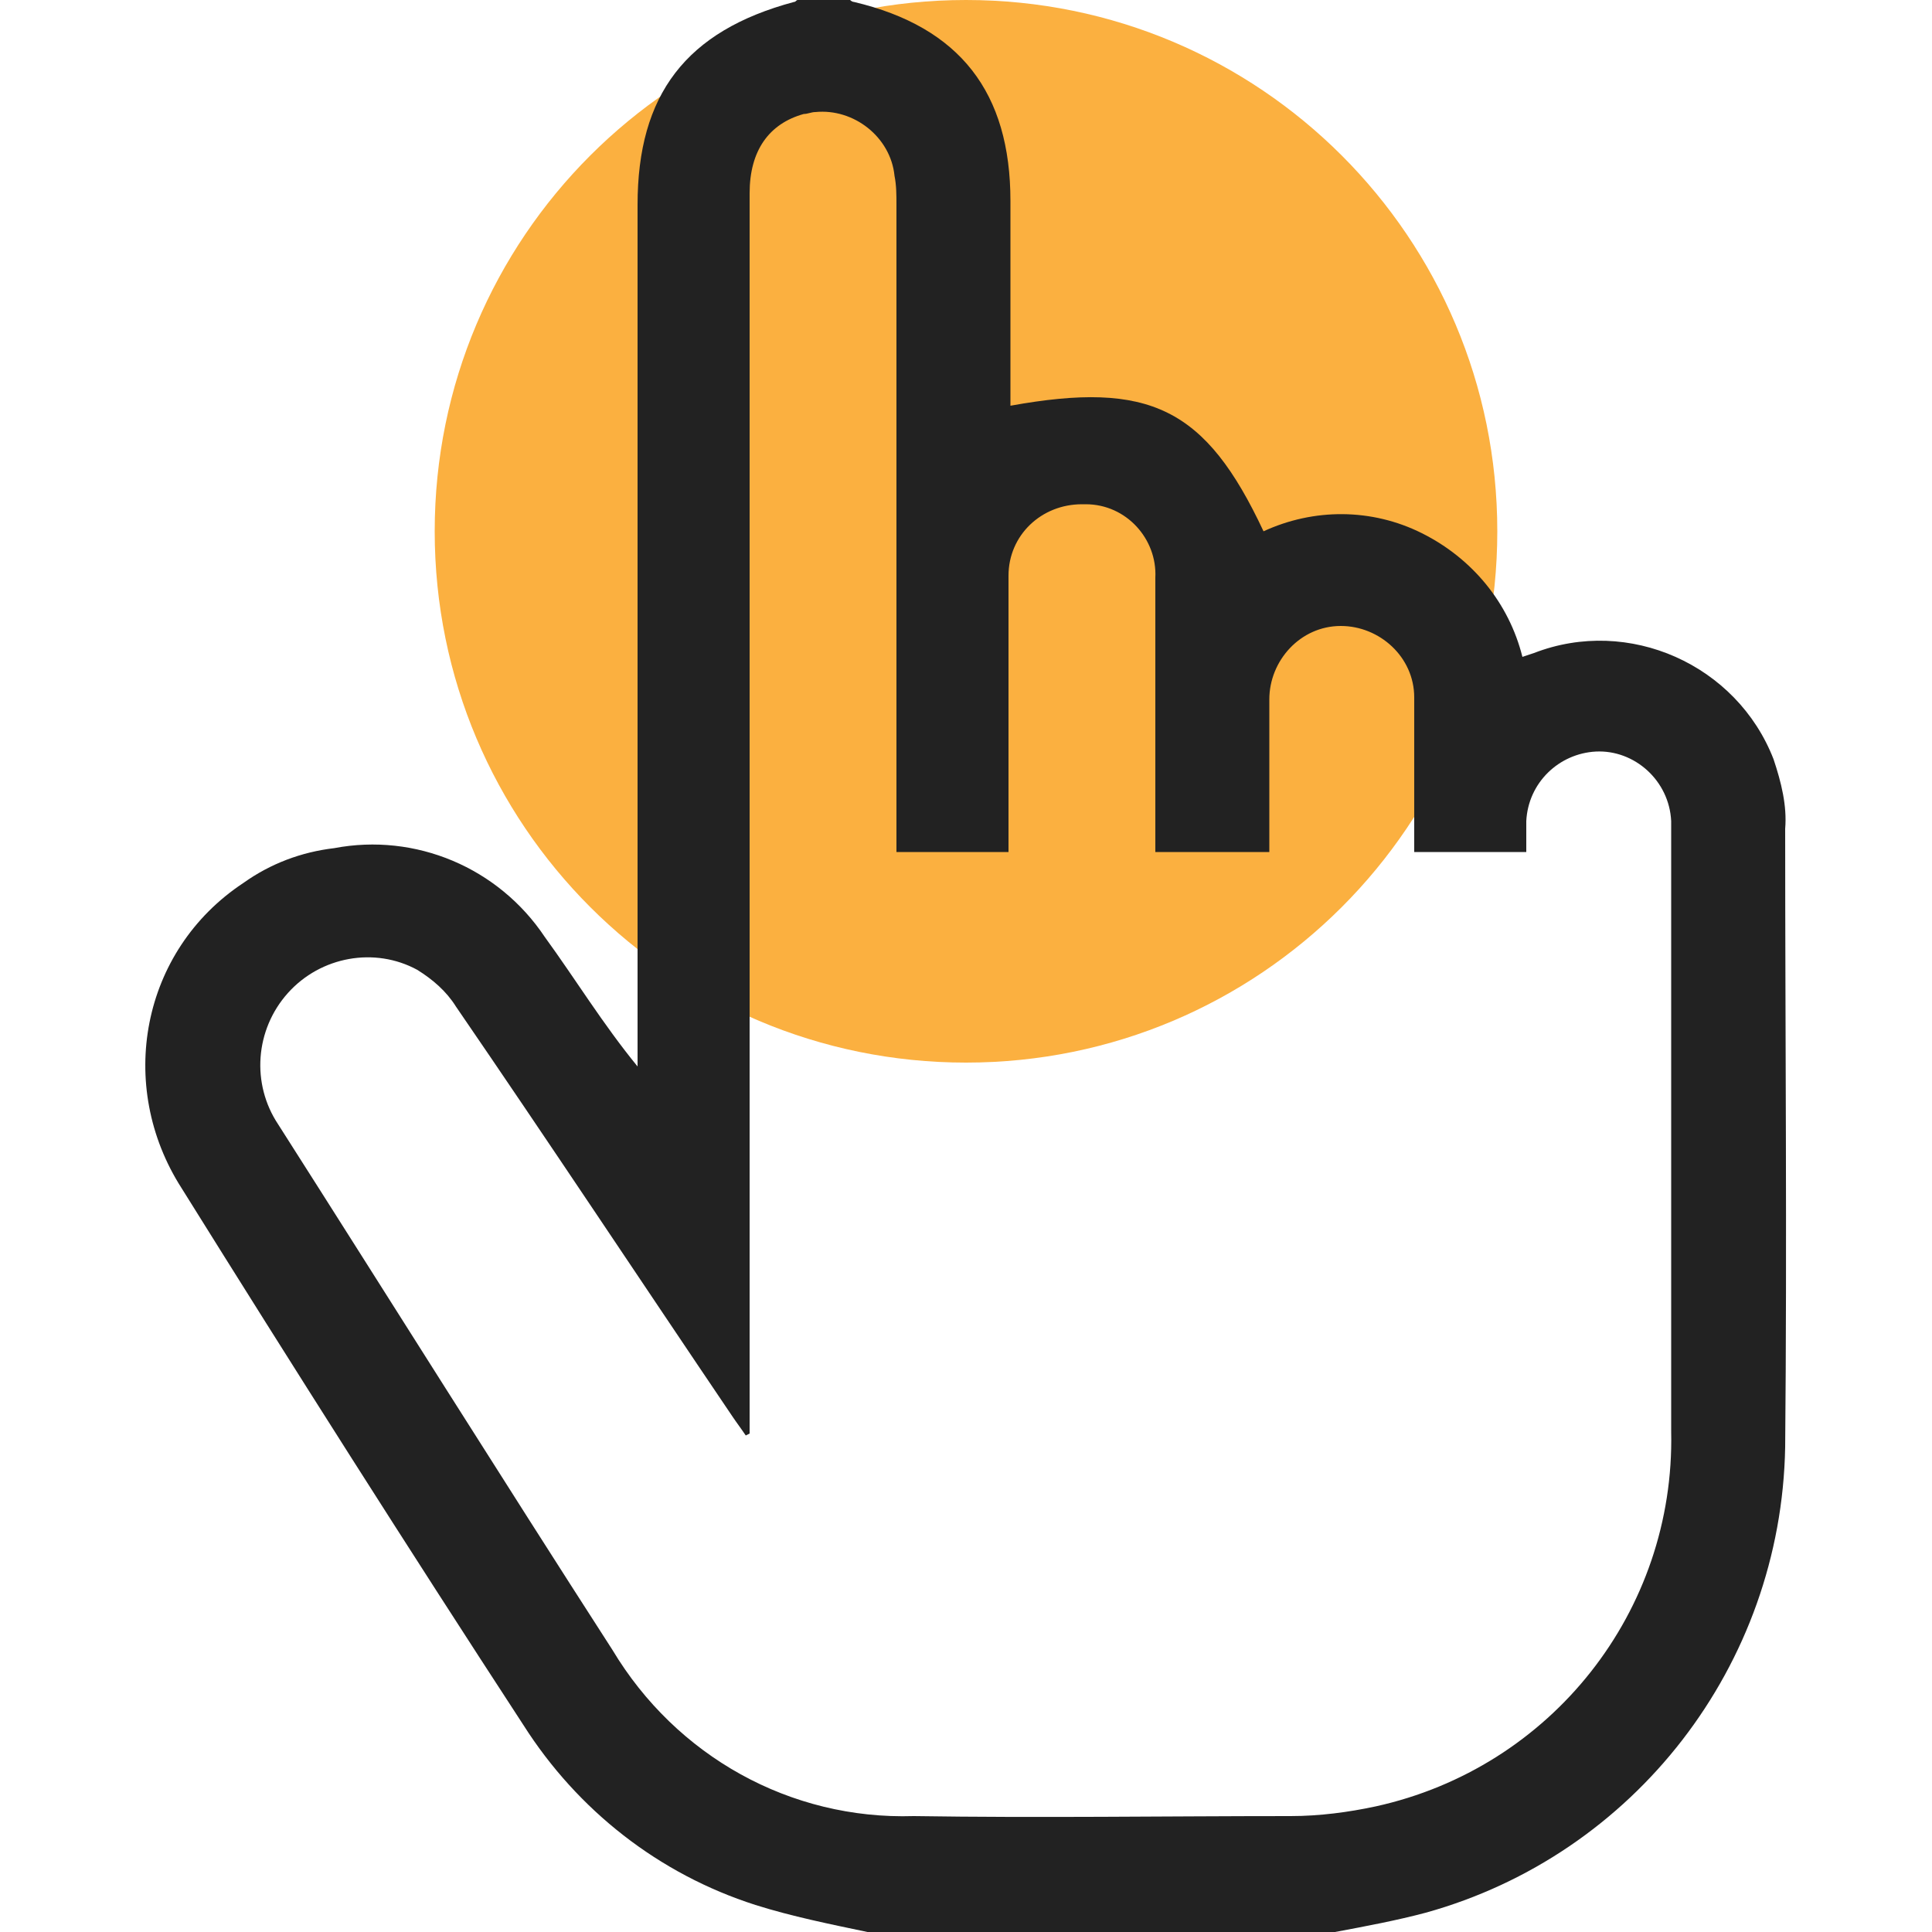
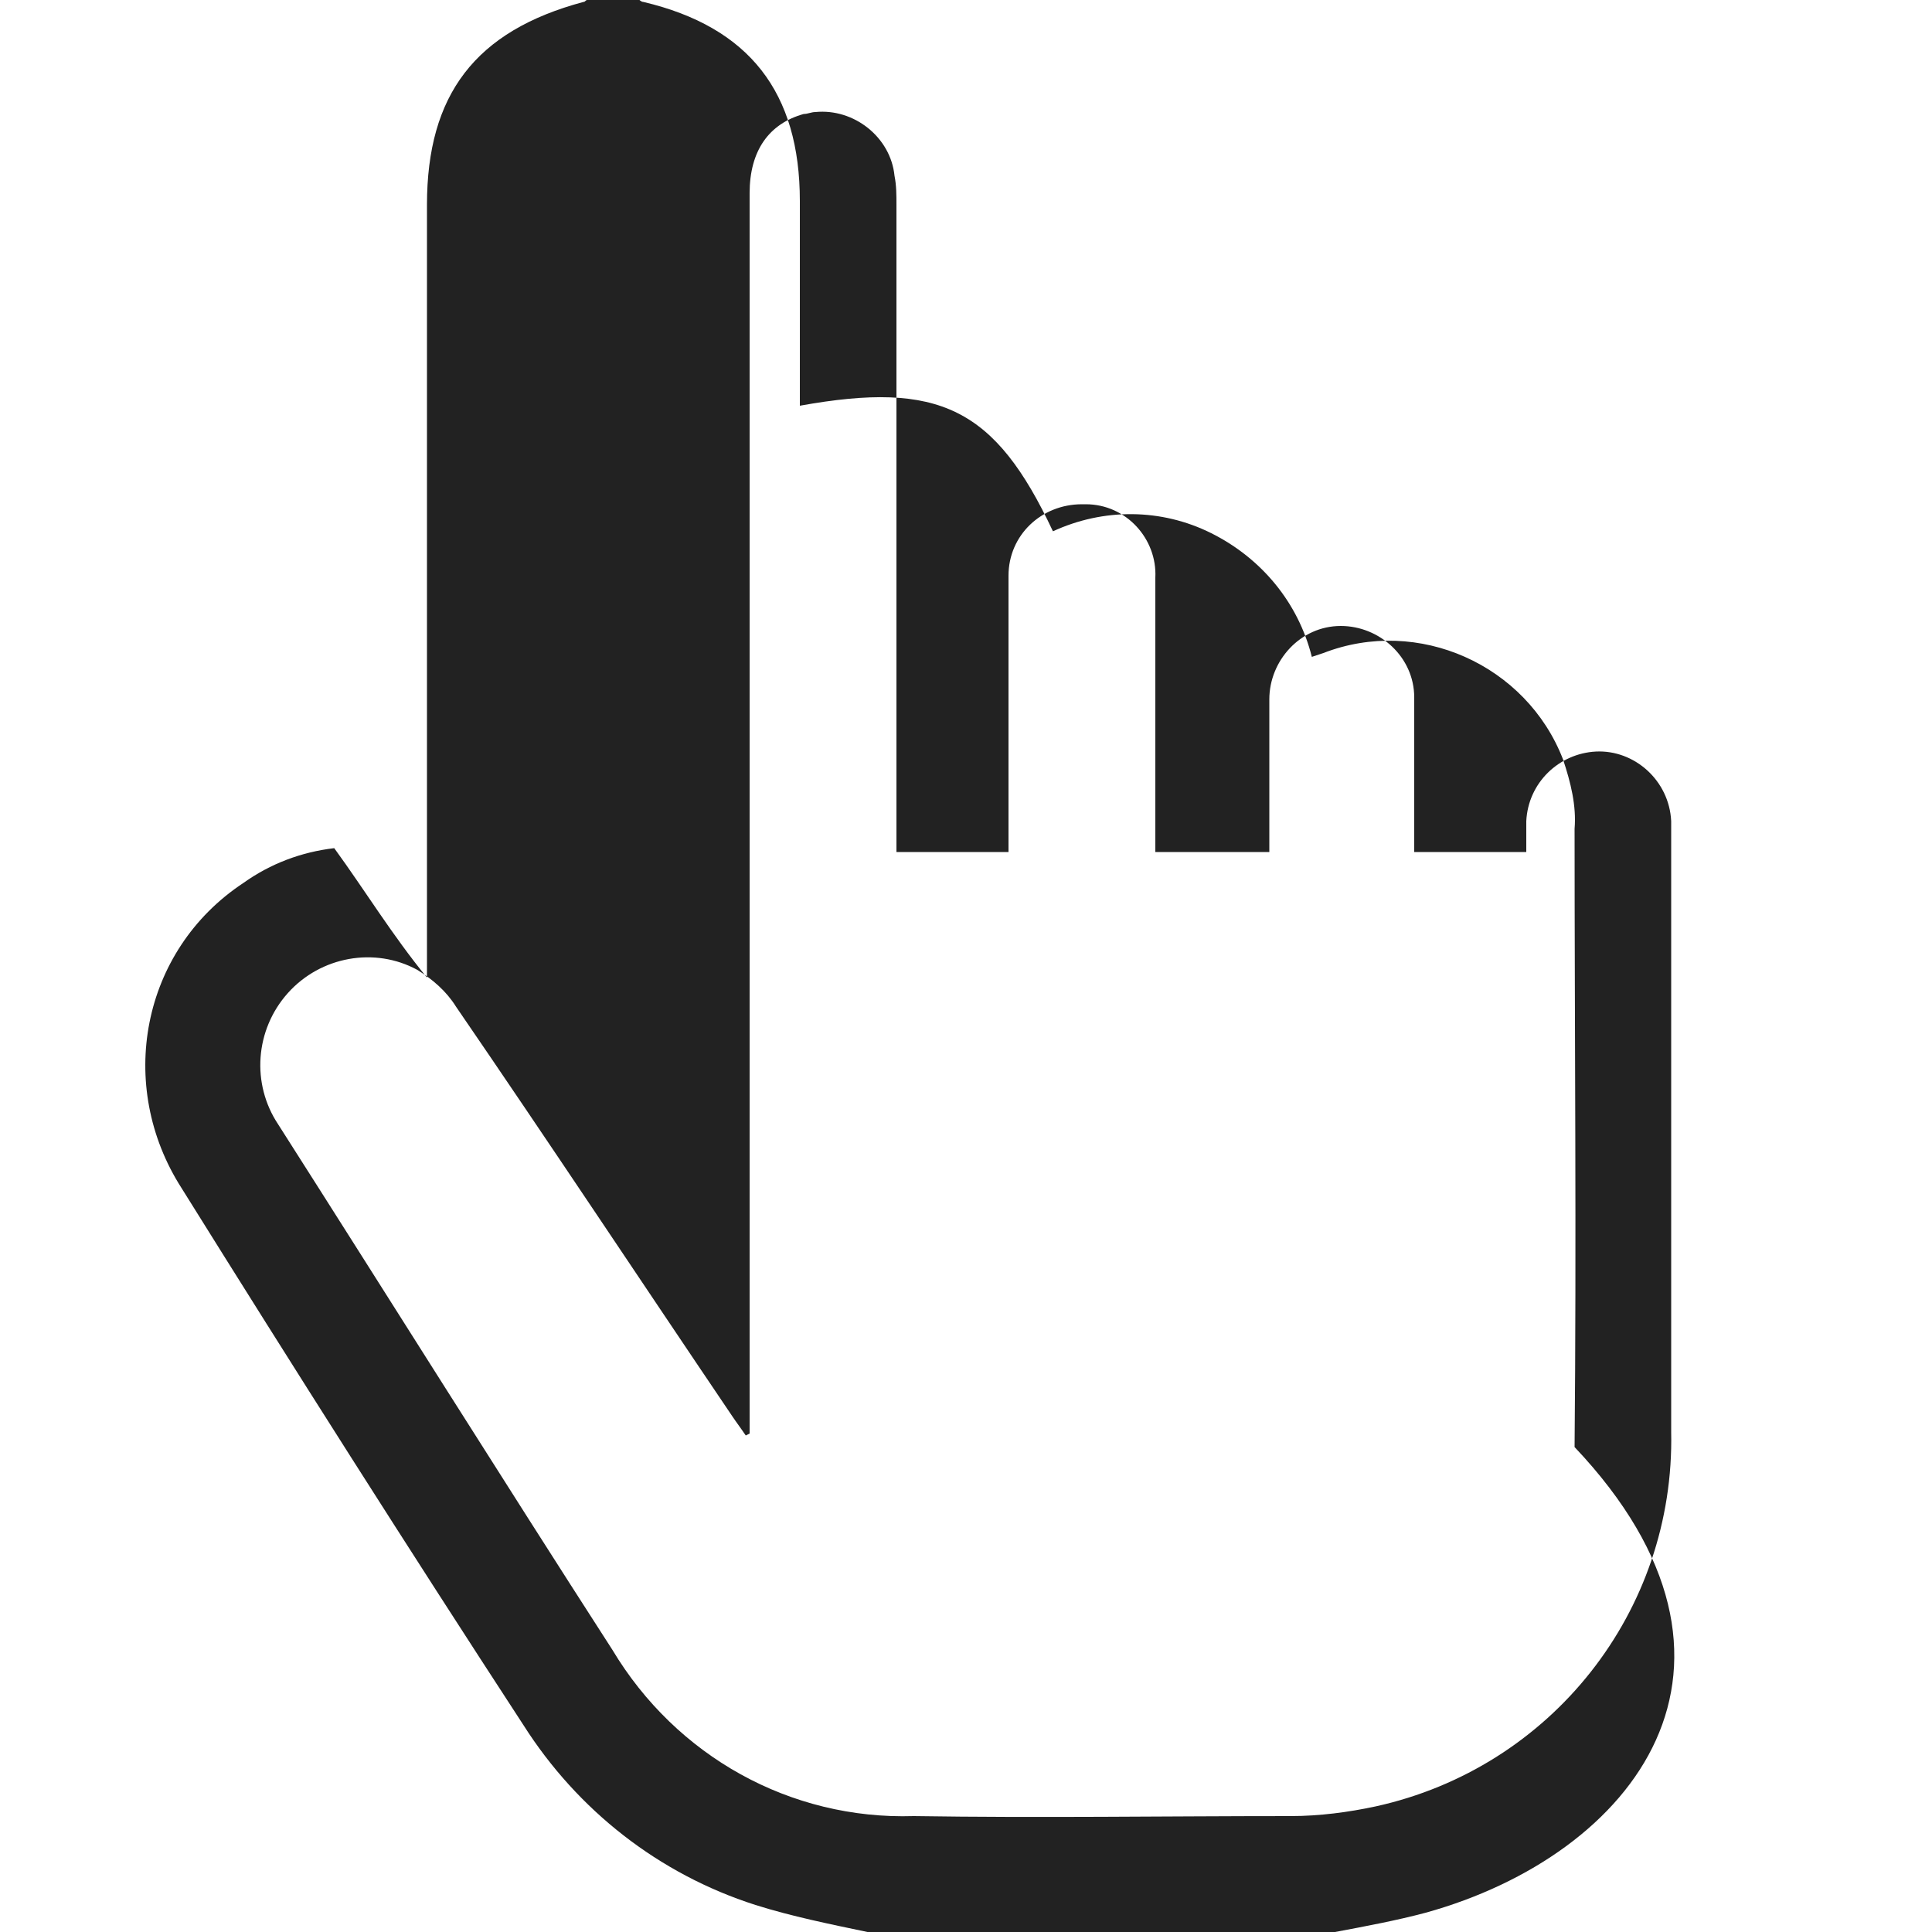
<svg xmlns="http://www.w3.org/2000/svg" version="1.1" id="design" x="0px" y="0px" viewBox="0 0 100 100" style="enable-background:new 0 0 100 100;" xml:space="preserve">
  <style type="text/css">
	.st0{fill:#FBB040;}
	.st1{fill:#222222;}
</style>
-   <path class="st0" d="M50,0L50,0c15.2,0,27.5,12.3,27.5,27.5l0,0C77.5,42.7,65.2,55,50,55l0,0c-15.2,0-27.5-12.3-27.5-27.5l0,0  C22.5,12.3,34.8,0,50,0z" />
-   <path class="st1" d="M44.9,100c-1.9-0.4-3.9-0.8-5.8-1.4c-5-1.6-9.2-4.9-12-9.3c-6-9.2-11.9-18.5-17.7-27.8  C6,56.2,7.3,49.2,12.6,45.7c1.4-1,3-1.6,4.7-1.8c4.2-0.8,8.5,1,10.9,4.6c1.6,2.2,3,4.5,4.8,6.7V10.6c0-5.7,2.5-9,8.1-10.5  c0.1,0,0.1-0.1,0.2-0.1h2.7c0,0,0.1,0.1,0.2,0.1c5.5,1.3,8.1,4.7,8.1,10.3c0,3.2,0,6.4,0,9.6c0,0.3,0,0.7,0,1  c7.2-1.3,10.1,0.1,13.1,6.5c2.6-1.2,5.6-1.2,8.2,0.1c2.6,1.3,4.5,3.6,5.2,6.4l0.6-0.2c4.9-1.9,10.5,0.6,12.4,5.5  c0.4,1.2,0.7,2.4,0.6,3.6c0,10.7,0.1,21.3,0,32C92.2,86.2,84.6,96,73.8,99c-1.5,0.4-3.1,0.7-4.7,1H44.9z M38.8,74.2l-0.2,0.1  c-0.2-0.3-0.5-0.7-0.7-1c-4.8-7.1-9.5-14.2-14.3-21.2c-0.5-0.8-1.2-1.4-2-1.9c-2.2-1.2-5-0.7-6.7,1.2c-1.7,1.9-1.9,4.7-0.5,6.8  c5.8,9.1,11.5,18.2,17.3,27.2c3.3,5.5,9.2,8.8,15.6,8.6c6.5,0.1,13,0,19.5,0c1.5,0,3-0.2,4.4-0.5c9.1-2,15.5-10.1,15.3-19.4  c0-10.3,0-20.6,0-31c0-0.2,0-0.4,0-0.6c-0.1-2.1-1.9-3.7-3.9-3.6c-1.9,0.1-3.5,1.6-3.6,3.6c0,0.5,0,1,0,1.6h-5.8c0-0.3,0-0.5,0-0.8  c0-2.4,0-4.8,0-7.2c0-2.1-1.8-3.7-3.8-3.7c-2.1,0-3.7,1.8-3.7,3.8c0,1.5,0,3,0,4.5v3.4h-5.9v-1.1c0-4.4,0-8.7,0-13.1  c0.1-2-1.5-3.8-3.6-3.8c-0.1,0-0.1,0-0.2,0c-2.1,0-3.8,1.6-3.8,3.7c0,0.1,0,0.2,0,0.3c0,4.3,0,8.5,0,12.8v1.2h-5.8V10.6  c0-0.5,0-1-0.1-1.5c-0.2-2-2.1-3.5-4.1-3.3c-0.2,0-0.4,0.1-0.6,0.1c-1.8,0.5-2.8,1.9-2.8,4.1c0,21,0,42,0,63L38.8,74.2z" />
+   <path class="st1" d="M44.9,100c-1.9-0.4-3.9-0.8-5.8-1.4c-5-1.6-9.2-4.9-12-9.3c-6-9.2-11.9-18.5-17.7-27.8  C6,56.2,7.3,49.2,12.6,45.7c1.4-1,3-1.6,4.7-1.8c1.6,2.2,3,4.5,4.8,6.7V10.6c0-5.7,2.5-9,8.1-10.5  c0.1,0,0.1-0.1,0.2-0.1h2.7c0,0,0.1,0.1,0.2,0.1c5.5,1.3,8.1,4.7,8.1,10.3c0,3.2,0,6.4,0,9.6c0,0.3,0,0.7,0,1  c7.2-1.3,10.1,0.1,13.1,6.5c2.6-1.2,5.6-1.2,8.2,0.1c2.6,1.3,4.5,3.6,5.2,6.4l0.6-0.2c4.9-1.9,10.5,0.6,12.4,5.5  c0.4,1.2,0.7,2.4,0.6,3.6c0,10.7,0.1,21.3,0,32C92.2,86.2,84.6,96,73.8,99c-1.5,0.4-3.1,0.7-4.7,1H44.9z M38.8,74.2l-0.2,0.1  c-0.2-0.3-0.5-0.7-0.7-1c-4.8-7.1-9.5-14.2-14.3-21.2c-0.5-0.8-1.2-1.4-2-1.9c-2.2-1.2-5-0.7-6.7,1.2c-1.7,1.9-1.9,4.7-0.5,6.8  c5.8,9.1,11.5,18.2,17.3,27.2c3.3,5.5,9.2,8.8,15.6,8.6c6.5,0.1,13,0,19.5,0c1.5,0,3-0.2,4.4-0.5c9.1-2,15.5-10.1,15.3-19.4  c0-10.3,0-20.6,0-31c0-0.2,0-0.4,0-0.6c-0.1-2.1-1.9-3.7-3.9-3.6c-1.9,0.1-3.5,1.6-3.6,3.6c0,0.5,0,1,0,1.6h-5.8c0-0.3,0-0.5,0-0.8  c0-2.4,0-4.8,0-7.2c0-2.1-1.8-3.7-3.8-3.7c-2.1,0-3.7,1.8-3.7,3.8c0,1.5,0,3,0,4.5v3.4h-5.9v-1.1c0-4.4,0-8.7,0-13.1  c0.1-2-1.5-3.8-3.6-3.8c-0.1,0-0.1,0-0.2,0c-2.1,0-3.8,1.6-3.8,3.7c0,0.1,0,0.2,0,0.3c0,4.3,0,8.5,0,12.8v1.2h-5.8V10.6  c0-0.5,0-1-0.1-1.5c-0.2-2-2.1-3.5-4.1-3.3c-0.2,0-0.4,0.1-0.6,0.1c-1.8,0.5-2.8,1.9-2.8,4.1c0,21,0,42,0,63L38.8,74.2z" />
</svg>